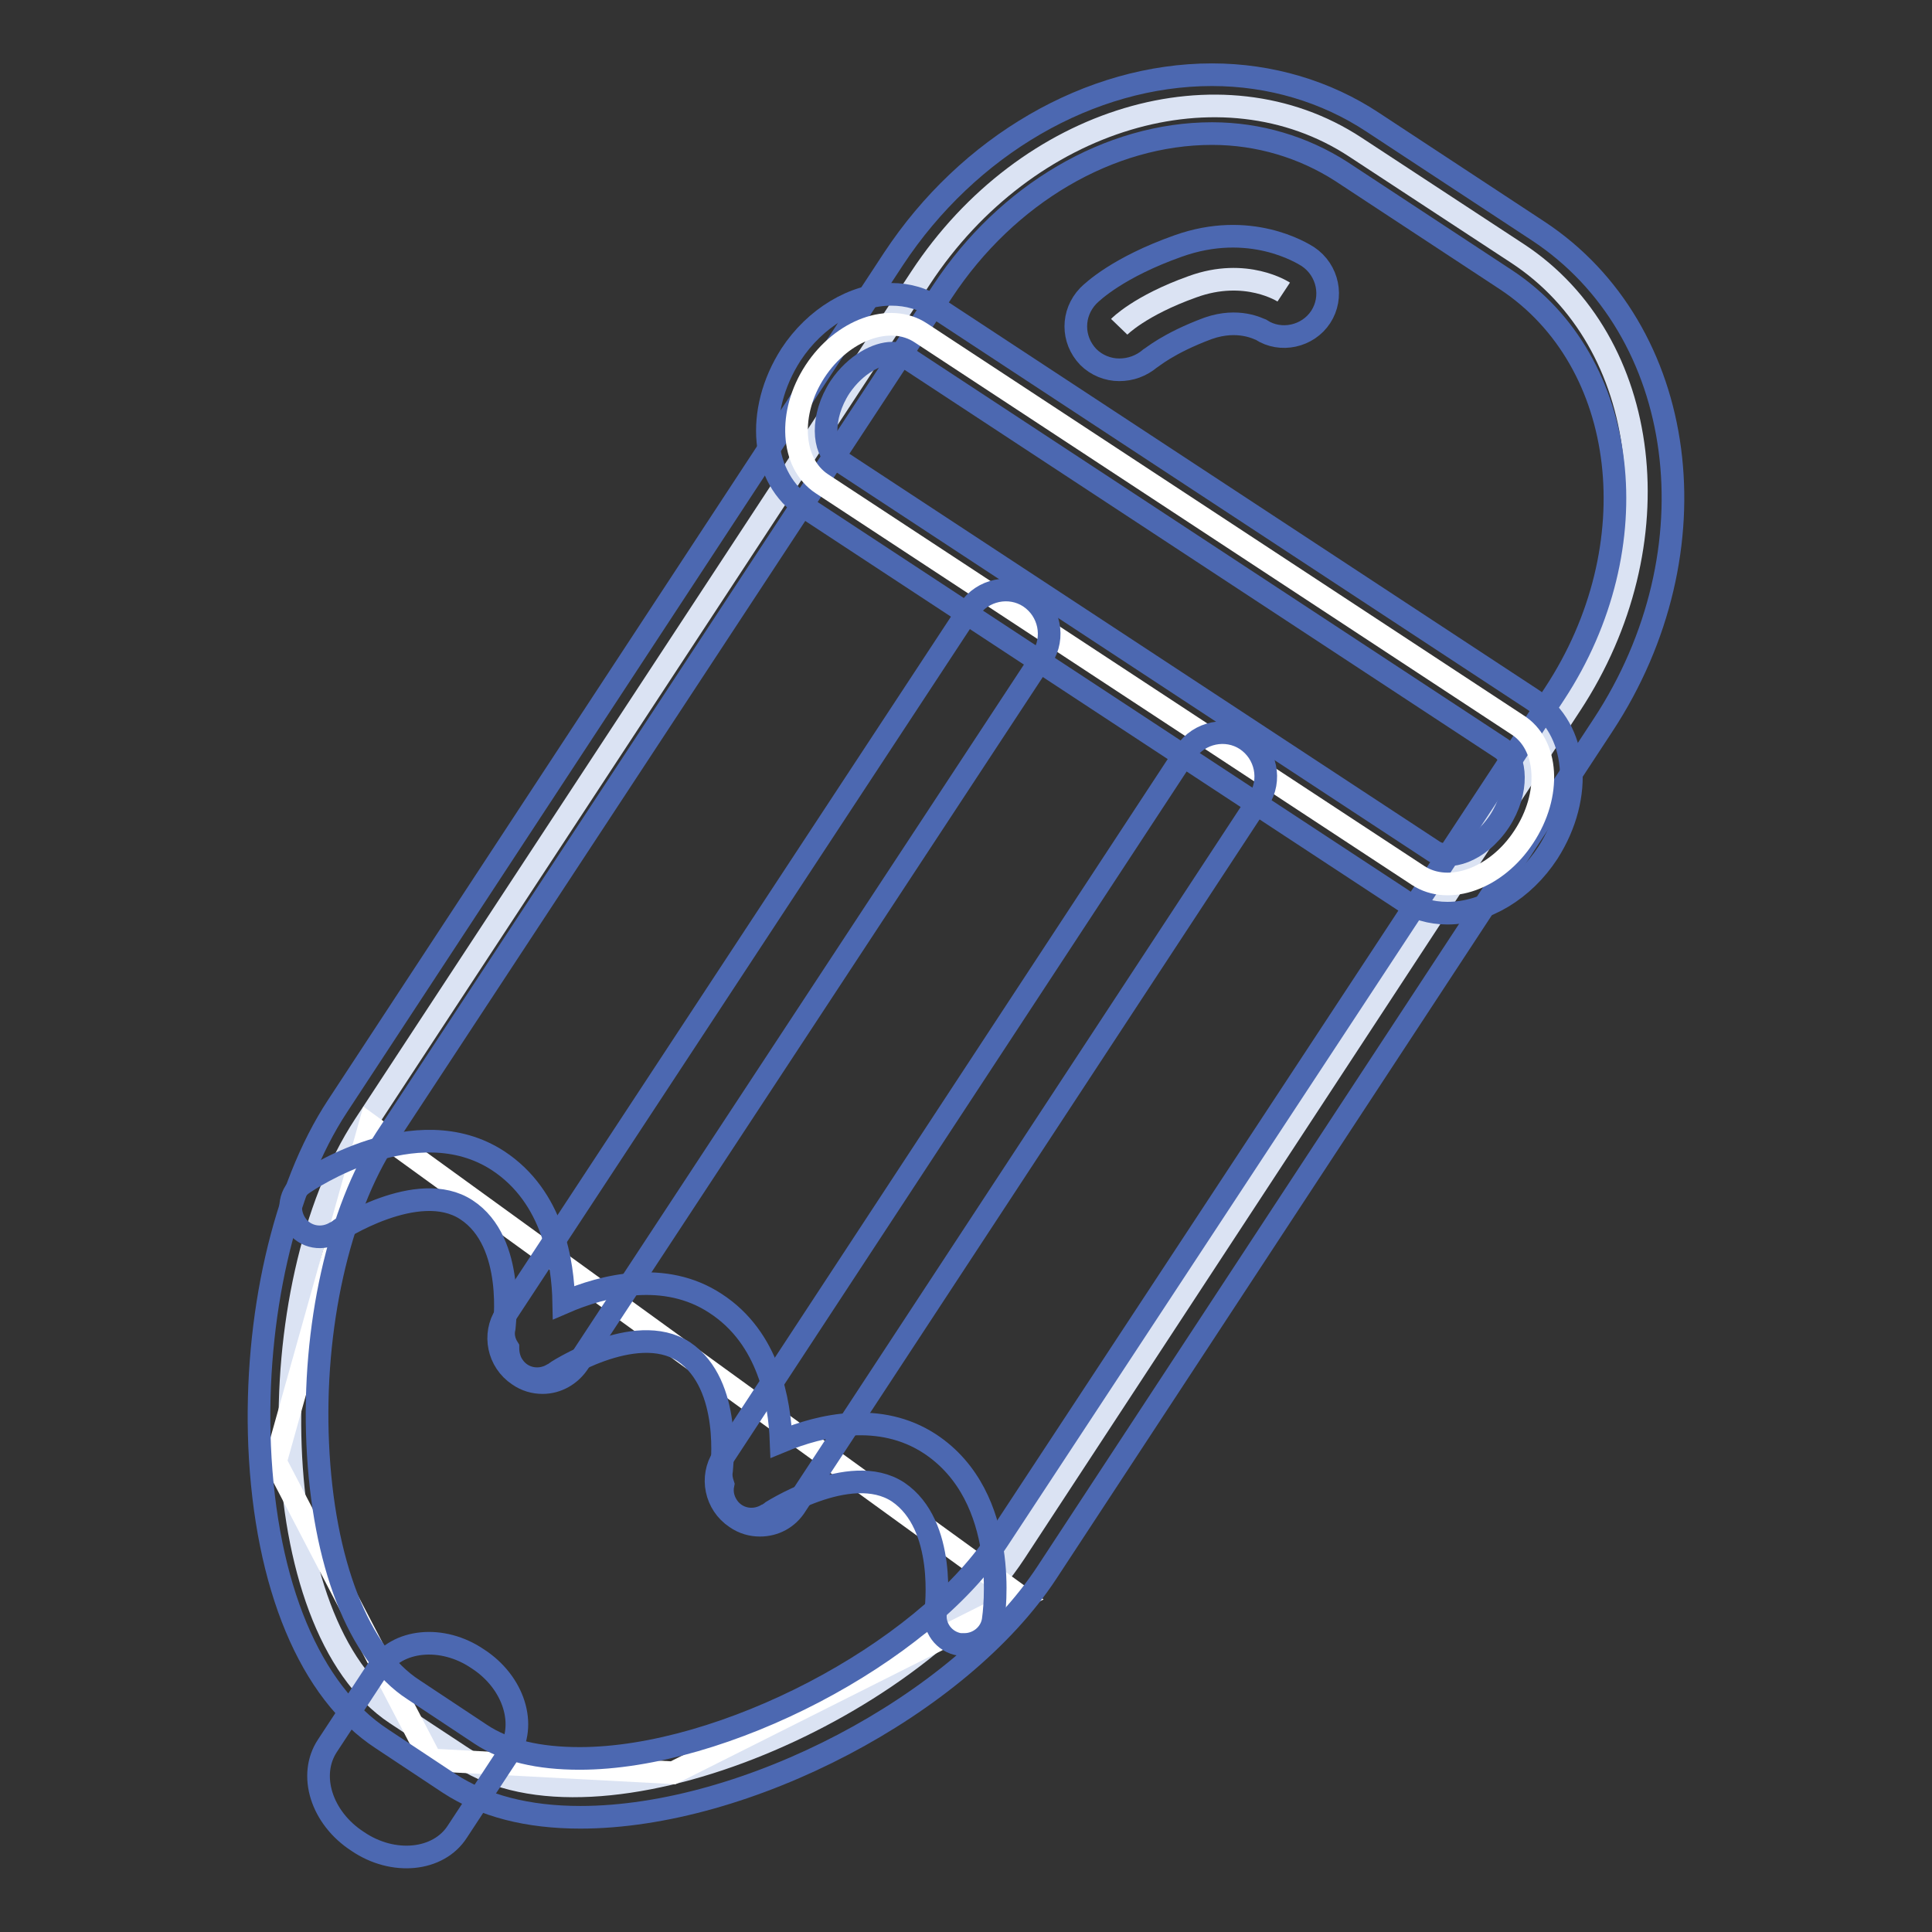
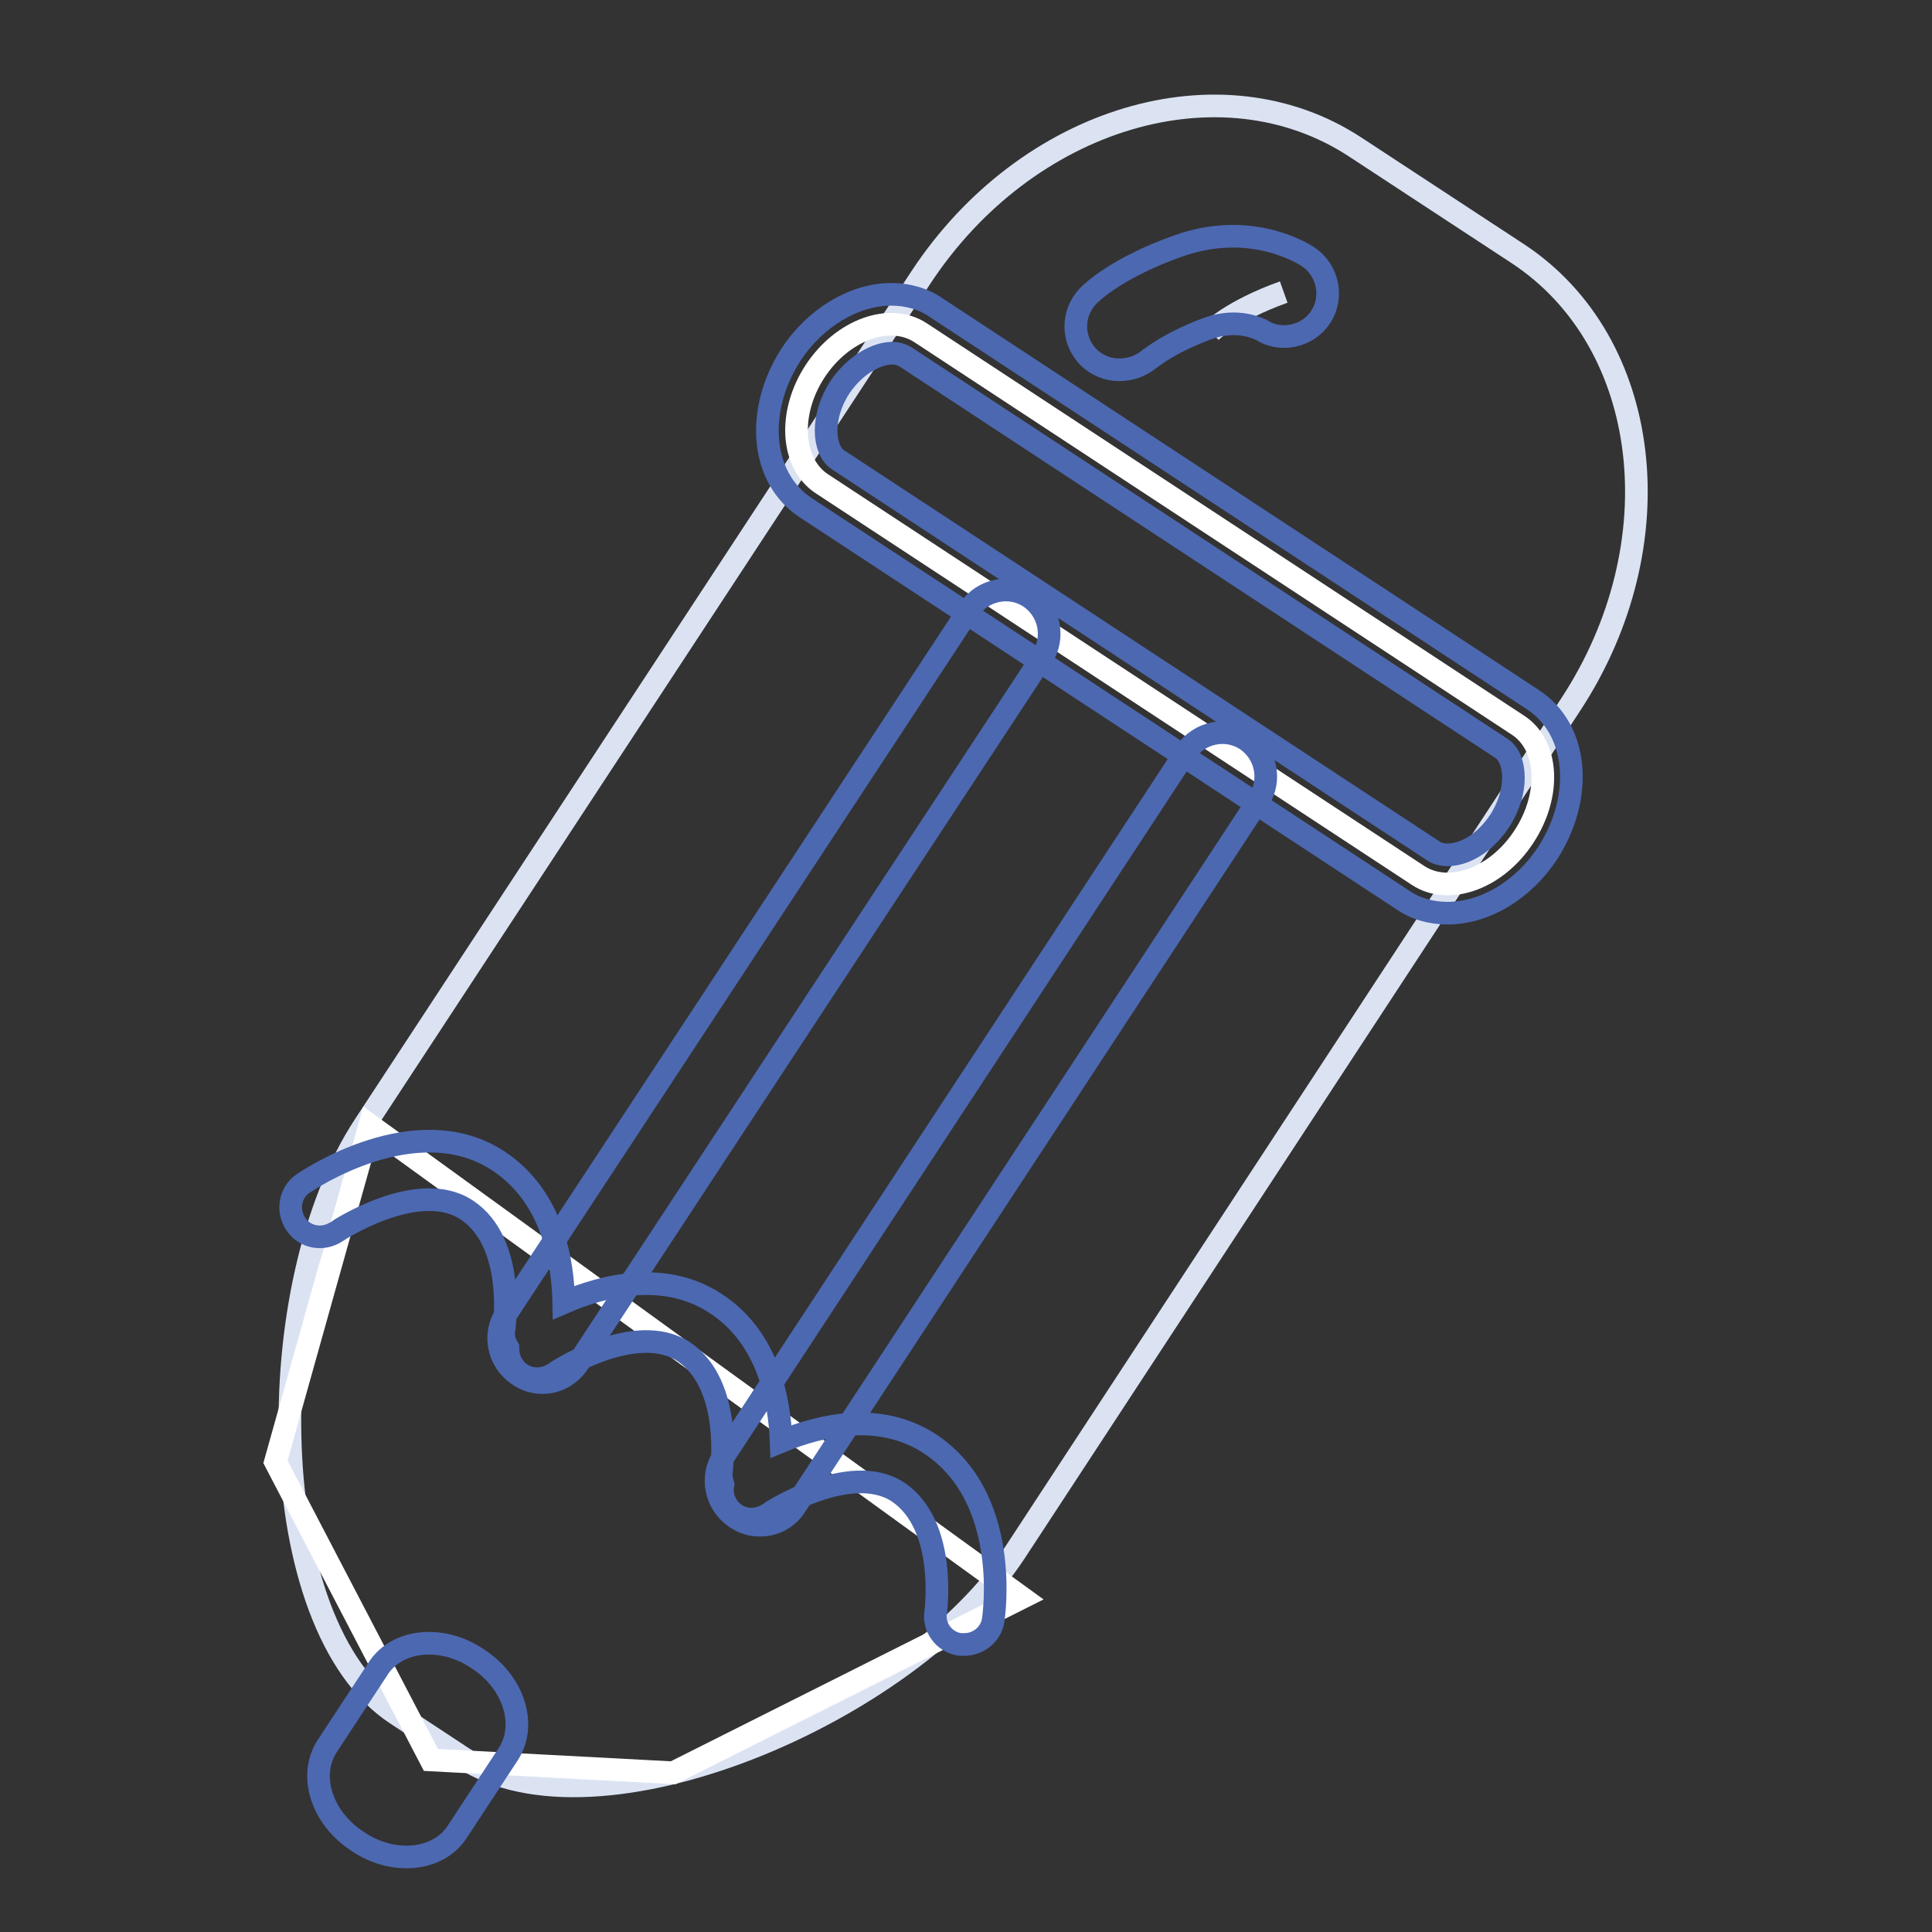
<svg xmlns="http://www.w3.org/2000/svg" version="1.1" x="0px" y="0px" viewBox="0 0 256 256" enable-background="new 0 0 256 256" xml:space="preserve">
  <rect x="0" y="0" width="256" height="256" fill="#333333" stroke="none" />
  <g>
    <path stroke-width="3" fill-opacity="0" stroke="#dbe3f3" d="M134.5,205.7c-14,21.3-55.4,38.9-73.2,27.2l-8.8-5.8c-17.8-11.7-18.2-56.7-4.2-78L122,36.8 c14-21.3,39.8-29,57.6-17.3l21.5,14.1c17.8,11.7,21,38.5,7,59.8L134.5,205.7z" />
    <path stroke-width="3" fill-opacity="0" stroke="#ffffff" d="M57.1,233.2l32.1,1.7l46.2-23.2L49,149.1l-12.5,44.6L57.1,233.2z" />
-     <path stroke-width="3" fill-opacity="0" stroke="#4c68b1" d="M76.9,240.8c-7,0-12.8-1.5-17.4-4.5l-8.9-5.9c-9.5-6.2-15.4-20.3-16.2-38.8c-0.7-17,3.2-34.2,10.3-45 l73.7-112.3c9.9-15,26-24.4,42.2-24.4c7.7,0,15.1,2.2,21.3,6.3l21.9,14.4c19.9,13.1,23.8,42.4,8.6,65.5l-73.7,112.3 C127.2,225.9,98.9,240.8,76.9,240.8z M160.6,17.7c-13.6,0-27.2,8-35.7,20.9L51.1,150.9c-6.2,9.5-9.7,25-9,40.4 c0.7,15.7,5.4,27.9,12.7,32.6l8.9,5.9c3.3,2.2,7.7,3.2,13.1,3.2c19,0,45.4-13.8,55.4-28.9L206,91.9c12.8-19.5,9.9-44-6.4-54.8 l-21.9-14.4C172.7,19.5,166.8,17.7,160.6,17.7L160.6,17.7z" />
    <path stroke-width="3" fill-opacity="0" stroke="#ffffff" d="M201.9,110.9c-3.6,5.5-9.9,7.8-14,5.1l-79-51.9c-4.1-2.7-4.5-9.4-0.9-14.9c3.6-5.5,9.9-7.8,14-5.1l79,51.9 C205.2,98.6,205.6,105.3,201.9,110.9L201.9,110.9z" />
    <path stroke-width="3" fill-opacity="0" stroke="#4c68b1" d="M191.8,121c-2.2,0-4.3-0.6-6-1.8l-79-51.9c-6-3.9-6.8-12.8-2-20.3c3.2-4.9,8.4-8,13.3-8 c2.2,0,4.3,0.6,6,1.8l79,51.9c6,3.9,6.8,12.8,2,20.3C201.9,117.9,196.8,121,191.8,121L191.8,121z M118.2,46.8 c-1.9,0-4.8,1.4-6.9,4.5c-2.6,4-2.2,8.3-0.3,9.6l79,51.9c1.9,1.2,5.9,0.2,8.7-4c2.6-4,2.2-8.3,0.3-9.6l-79-51.9 C119.5,47,118.9,46.8,118.2,46.8z" />
-     <path stroke-width="3" fill-opacity="0" stroke="#dbe3f3" d="M170.1,38.7c0,0-5-3.3-12.1-0.7c-7,2.5-9.7,5.3-9.7,5.3" />
+     <path stroke-width="3" fill-opacity="0" stroke="#dbe3f3" d="M170.1,38.7c-7,2.5-9.7,5.3-9.7,5.3" />
    <path stroke-width="3" fill-opacity="0" stroke="#4c68b1" d="M148.3,49c-1.5,0-3-0.6-4.1-1.7c-2.2-2.3-2.2-5.8,0-8.1c0.6-0.6,4-3.8,11.9-6.6c9.5-3.4,16.4,0.9,17.2,1.4 c2.7,1.8,3.4,5.4,1.7,8c-1.7,2.6-5.3,3.4-7.9,1.7c-0.3-0.1-3-1.6-7-0.2c-5.4,2-7.6,4-7.7,4C151.2,48.5,149.8,49,148.3,49L148.3,49z  M127.8,217.9c-0.2,0-0.4,0-0.6,0c-2.1-0.3-3.6-2.3-3.2-4.4c0-0.2,1.5-11.4-5-15.8c-6.4-4.2-17.1,2.8-17.2,2.9 c-1.8,1.2-4.2,0.8-5.4-1c-0.6-0.9-0.8-1.9-0.6-2.9c-0.2-0.6-0.3-1.2-0.2-1.8c0-0.3,1.5-11.4-5-15.8c-6.5-4.2-17.1,2.8-17.2,2.9 c-1.8,1.2-4.2,0.8-5.4-1c-0.5-0.7-0.7-1.6-0.7-2.4c-0.5-0.8-0.7-1.7-0.5-2.6c0-0.1,1.6-11.4-5-15.7c-6.4-4.2-17.1,2.8-17.2,2.9 c-1.8,1.2-4.2,0.8-5.4-1c-1.2-1.8-0.8-4.2,1-5.4c0.6-0.4,14.9-10.1,25.8-3c7.3,4.8,8.6,13.5,8.7,18.8c5.3-2.3,13.4-4.3,20.1,0.1 c7.1,4.6,8.5,13,8.7,18.3c5.3-2.2,13.1-4,19.7,0.3c10.8,7.1,8.5,22.7,8.4,23.4C131.3,216.6,129.6,217.9,127.8,217.9z M60.6,242.7 c-2.5,3.9-8.5,4.5-13.2,1.3c-4.8-3.1-6.6-8.8-4-12.7l6.7-10.2c2.5-3.9,8.5-4.5,13.2-1.3c4.8,3.1,6.6,8.8,4,12.7L60.6,242.7z" />
    <path stroke-width="3" fill-opacity="0" stroke="#4c68b1" d="M71.9,183.2c-1.1,0-2.2-0.3-3.2-1c-2.7-1.8-3.4-5.4-1.7-8l61.4-93.4c1.8-2.7,5.4-3.4,8-1.7 c2.7,1.8,3.4,5.4,1.7,8l-61.4,93.4C75.6,182.2,73.8,183.2,71.9,183.2z M100.7,202.1c-1.1,0-2.2-0.3-3.2-1c-2.7-1.8-3.4-5.4-1.7-8 l61.3-93.4c1.8-2.7,5.4-3.4,8-1.7c2.7,1.8,3.4,5.4,1.7,8l-61.3,93.4C104.4,201.2,102.6,202.1,100.7,202.1z" />
  </g>
</svg>